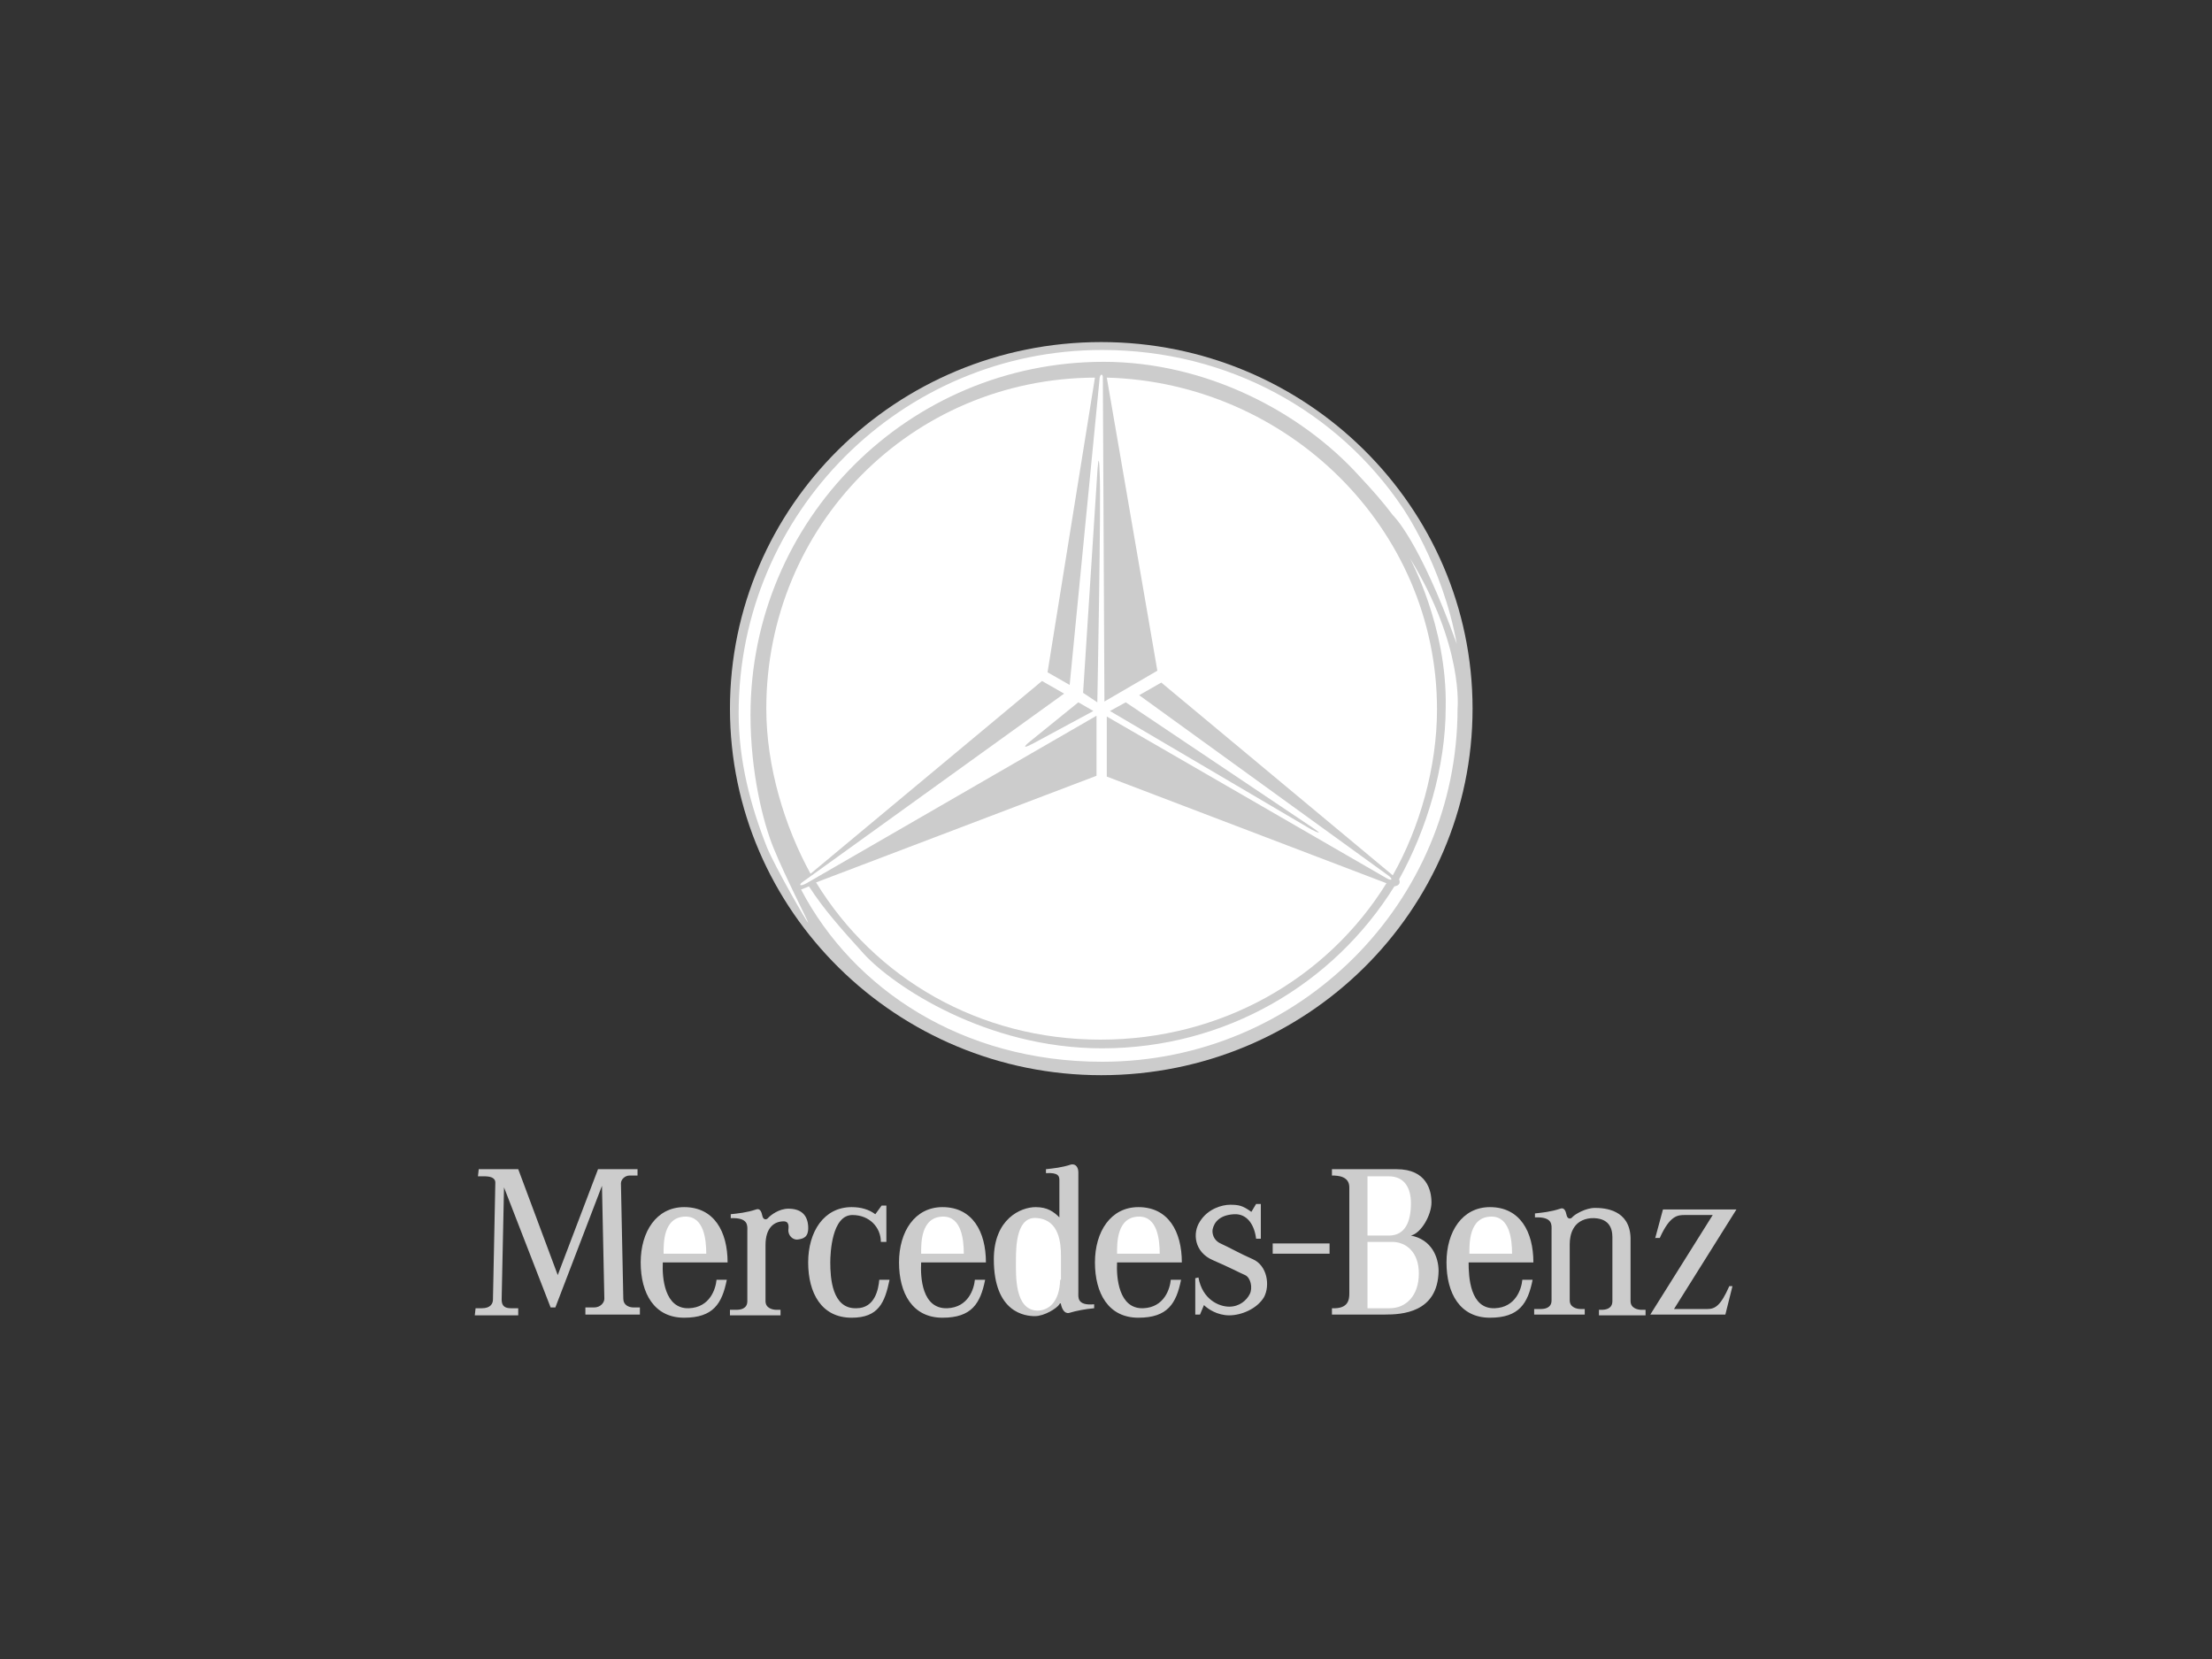
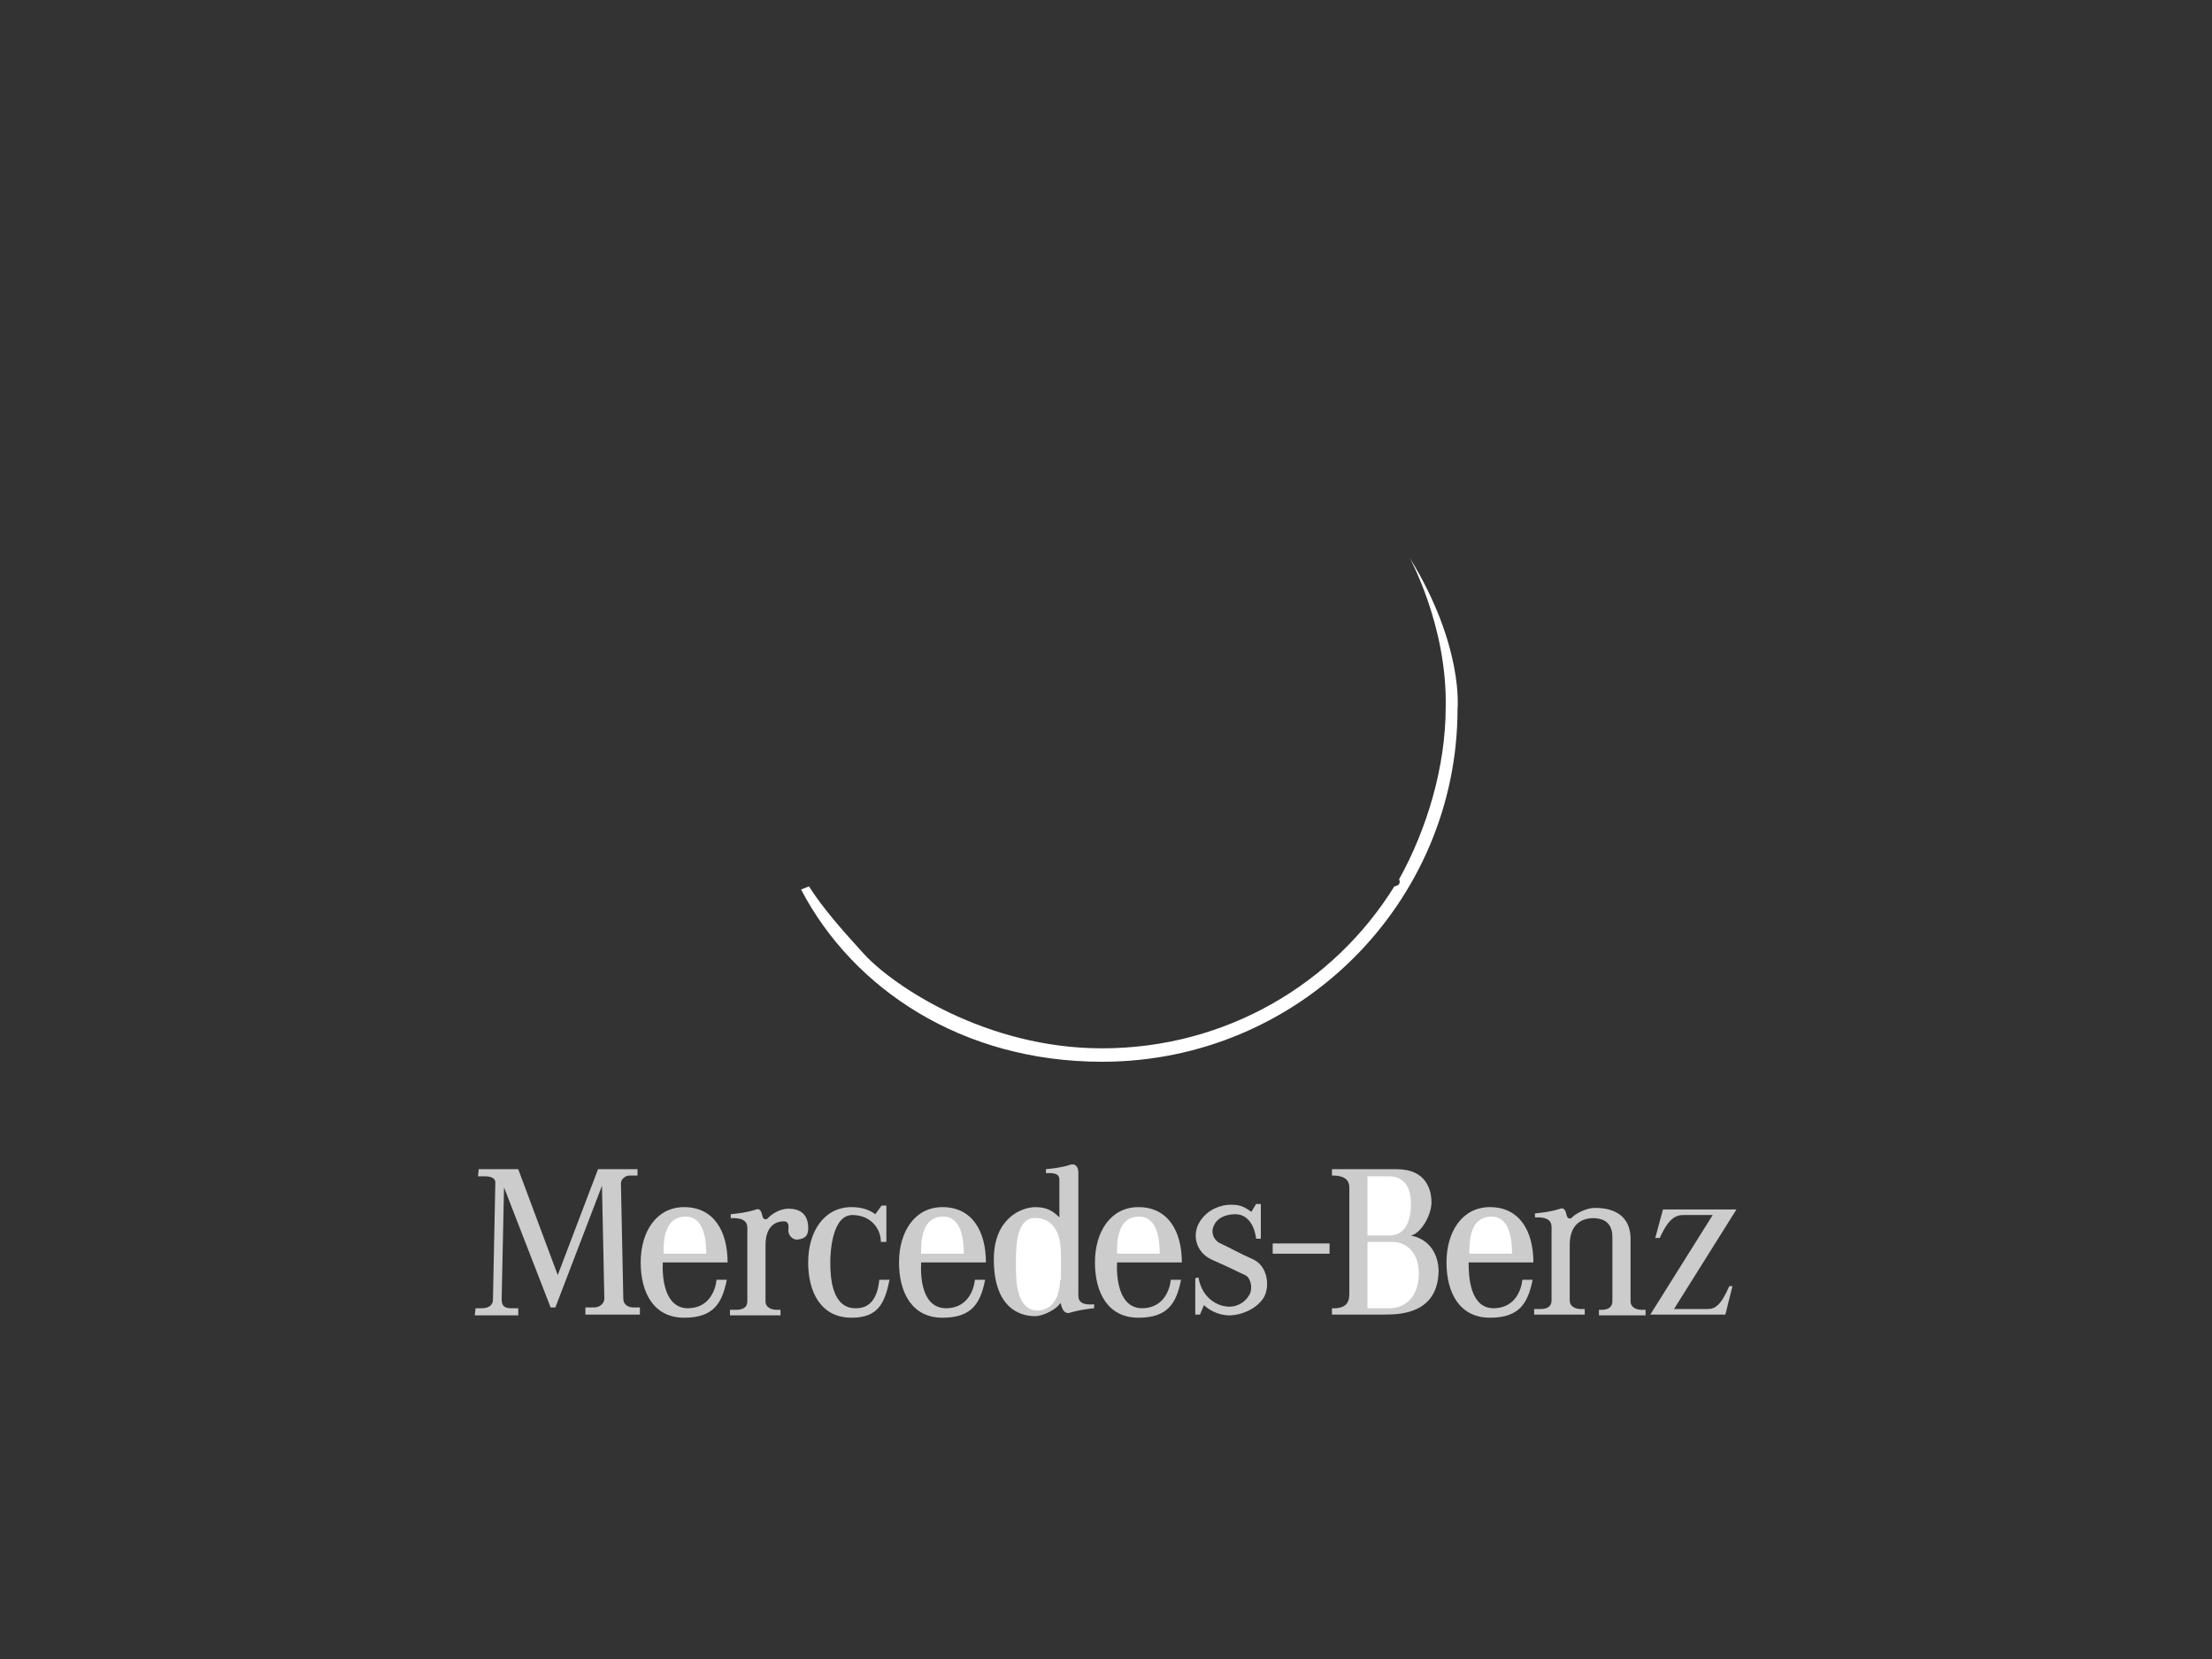
<svg xmlns="http://www.w3.org/2000/svg" id="Ebene_1" x="0px" y="0px" width="280px" height="210px" viewBox="0 0 280 210" style="enable-background:new 0 0 280 210;" xml:space="preserve">
  <rect x="0" y="0" width="280" height="210" fill="#333333" stroke="none" />
  <style type="text/css">	.st0{fill-rule:evenodd;clip-rule:evenodd;fill:#CCCCCC;}	.st1{fill-rule:evenodd;clip-rule:evenodd;fill:#FFFFFF;}</style>
  <g>
    <path class="st0" d="M60.6,148l-0.1,0.9h0.8c0.6,0,1.4,0.1,1.4,0.8l-0.3,14.8c0,0.5-0.3,1.1-1.4,1.1h-0.8l-0.1,0.9h5.5v-0.9h-0.9  c-0.7,0-1.2-0.2-1.2-1.1l0.3-14.2l5.9,15.2h0.6l5.9-15.4l0.3,14.3c0,0.5-0.5,1.1-1.3,1.1h-1.1v0.9h6.9v-0.9h-0.8  c-0.6,0-1.3-0.3-1.3-1.1l-0.3-14.6c0-0.5,0.5-1,1.1-1h1V148h-5l-5.1,13.4L65.6,148H60.6L60.6,148z M83.9,159.8h8.2  c0-3.9-1.7-7-5.5-7c-3.5,0-5.5,3.1-5.5,7c0,3.9,1.7,7,5.5,7c3.7,0,4.8-1.8,5.4-4.8l-1.3,0c-0.1,1.1-0.8,3.5-3.5,3.6  C84.1,165.7,83.8,161.7,83.9,159.8L83.9,159.8z M98.8,166.5v-0.7h-0.5c-0.5,0-1.4-0.2-1.4-1.1v-7.1c0-2.2,1.1-3,2.3-3  c0.4,0,0.7,0.2,0.6,1c-0.1,0.8,0.6,1.4,1.2,1.3c0.6-0.1,1.4-0.2,1.3-1.7c-0.1-1.5-1-2.2-2.5-2.2c-1.2,0-2.2,0.8-2.5,1.1  c-0.3,0.4-0.7,0.3-0.8-0.2c-0.1-0.5-0.3-1-0.8-0.8c-1.2,0.4-2.3,0.5-3.2,0.6v0.5c2.3-0.1,2.1,1,2.1,1.6v8.9c0,1-0.9,1.1-1.4,1.1  h-0.8v0.7L98.8,166.5L98.8,166.5L98.8,166.5z M110.8,153.7c-0.8-0.6-1.8-0.9-3-0.9c-3.5,0-5.5,3.1-5.5,7c0,3.9,1.7,7,5.5,7  c3.4,0,4.2-1.9,4.8-4.8l-1.3,0c-0.1,1.1-0.5,3.6-2.9,3.6c-3.1,0.1-3.3-3.9-3.3-5.8c0-1.2,0.2-6,2.8-6c2.2,0,3.6,1.6,3.6,3.4h0.7  v-4.6h-0.6L110.8,153.7L110.8,153.7z M136.5,163.6v-15.2c0-0.6-0.3-1.1-0.9-1c-1.2,0.4-2.3,0.5-3.2,0.6v0.5  c1.6-0.1,1.7,0.4,1.7,0.9v4.7c-0.7-0.7-1.5-1.3-3-1.3c-1.9,0-5.3,1.5-5.3,6.6c0,6.8,4,7.2,5.2,7.2c1.2,0,2.8-1,3.1-1.5  c0-0.1,0.2-0.2,0.2,0c0.1,0.5,0.4,1.2,1,1.1c1-0.3,2.1-0.5,3.2-0.6v-0.5C136.3,165.3,136.5,164.2,136.5,163.6L136.5,163.6z   M168.3,158.7v-1.3h-7.2v1.3H168.3L168.3,158.7z M151.3,161.8v4.6h0.6l0.5-1.2c0.5,0.5,1.7,1.3,3.2,1.3c1.5,0,3.5-0.8,4.4-2.3  c0.8-1.5,0.4-4-1.4-4.8c-1.6-0.7-3-1.5-4.1-2c-0.9-0.4-1.1-1.3-1-1.8c0.2-0.9,0.9-1.8,2.7-1.9c1.7-0.1,2.6,1.4,2.8,3.1h0.6v-4.4  H159l-0.6,1c-1.1-0.8-1.6-0.9-2.7-0.9c-1,0-2.8,0.5-3.8,2.1c-1,1.5-0.7,3.9,1.6,4.9c2.3,1,3.4,1.6,4.1,1.9c0.7,0.3,1,1.6,0.6,2.4  c-0.4,0.8-1.3,1.6-2.6,1.6c-1.3,0-3.4-0.9-3.9-3.7L151.3,161.8L151.3,161.8L151.3,161.8z M170.8,163.7v-13.4c0-1.4-1.4-1.5-2.2-1.5  V148h8.2c3.8,0,4.4,2.7,4.4,4.2c0,1.6-1.3,3.9-2.6,4.2c2.6,0.5,3.5,2.7,3.5,4.5c-0.1,5.3-4.7,5.5-6.8,5.5h-6.7v-0.8  C170.7,165.7,170.8,164.5,170.8,163.7L170.8,163.7z M204.1,156.6v8.1c0,1-0.9,1.1-1.4,1.1h-0.3v0.7h5.9v-0.7h-0.5  c-0.5,0-1.4-0.2-1.4-1.1v-8c-0.1-3.6-3.3-3.8-4.5-3.8c-1.2,0-2.5,0.8-2.8,1.1c-0.3,0.4-0.7,0.3-0.8-0.2c-0.1-0.5-0.3-1-0.8-0.8  c-1.2,0.4-2.3,0.5-3.2,0.6v0.5c2.3-0.1,2.1,1,2.1,1.6v8.9c0,1-0.9,1.1-1.4,1.1h-0.8v0.7h6.4v-0.7h-0.5c-0.5,0-1.4-0.2-1.4-1.1v-7.1  c0-1.2,0.4-3.1,2.7-3.3C203.7,154.1,204.1,155.5,204.1,156.6L204.1,156.6z M209.5,156.8l1-3.7h9.3l-7.9,12.6h4.2  c1,0,1.7-0.4,2.8-2.9h0.4l-0.9,3.6h-9.5l7.9-12.6h-3.5c-0.9,0-1.9,0-3.2,2.9H209.5L209.5,156.8z M116.6,159.8h8.2  c0-3.9-1.7-7-5.5-7c-3.5,0-5.5,3.1-5.5,7c0,3.9,1.7,7,5.5,7c3.7,0,4.8-1.8,5.4-4.8l-1.3,0c-0.1,1.1-0.8,3.5-3.5,3.6  C116.7,165.7,116.5,161.7,116.6,159.8L116.6,159.8z M141.4,159.8h8.2c0-3.9-1.7-7-5.5-7c-3.5,0-5.5,3.1-5.5,7c0,3.9,1.7,7,5.5,7  c3.7,0,4.8-1.8,5.4-4.8l-1.3,0c-0.1,1.1-0.8,3.5-3.5,3.6C141.6,165.7,141.3,161.7,141.4,159.8L141.4,159.8z M185.9,159.8h8.2  c0-3.9-1.7-7-5.5-7c-3.5,0-5.5,3.1-5.5,7c0,3.9,1.7,7,5.5,7c3.7,0,4.8-1.8,5.4-4.8l-1.3,0c-0.1,1.1-0.8,3.5-3.5,3.6  C186.1,165.7,185.9,161.7,185.9,159.8L185.9,159.8z" />
    <path class="st1" d="M84,158.7c0-1.2-0.1-4.7,2.8-4.7c2.3,0,2.6,2.9,2.6,4.7H84L84,158.7z M134.2,162c-0.1,3-1.6,3.9-2.9,3.9  c-2.9-0.1-2.7-4.5-2.7-6.4c0-1.9,0.1-5.7,2.8-5.3c2.7,0.3,2.9,3.2,2.9,4.8V162L134.2,162z M173.1,165.6h2.8c2.1,0,3.7-1.6,3.7-4.4  c0-2.7-1.6-4-3.4-4h-3.1V165.6L173.1,165.6z M173.1,156.4h2.7c2.1,0,2.8-1.8,2.8-4.1c0-1.9-0.8-3.4-2.8-3.4h-2.7V156.4L173.1,156.4  z M116.6,158.7c0-1.2-0.1-4.7,2.8-4.7c2.3,0,2.6,2.9,2.6,4.7H116.6L116.6,158.7z M141.4,158.7c0-1.2-0.1-4.7,2.8-4.7  c2.3,0,2.6,2.9,2.6,4.7H141.4L141.4,158.7z M186,158.7c0-1.2-0.1-4.7,2.8-4.7c2.3,0,2.6,2.9,2.6,4.7H186L186,158.7z" />
-     <path class="st0" d="M139.4,136.1c-25.9,0-47-20.8-47-46.4c0-25.6,21-46.4,47-46.4c25.9,0,47,20.8,47,46.4  C186.4,115.3,165.4,136.1,139.4,136.1L139.4,136.1z" />
-     <path class="st0" d="M100.9,111.9l0.8-0.7c-2.4-4.4-4.6-11.1-4.7-11.3C97,100.2,98,106.4,100.9,111.9L100.9,111.9z" />
-     <path class="st1" d="M140.1,47.8l6.4,37.1l-6.7,3.9l-0.2-41c0-0.5-0.3-0.5-0.4,0l-3.8,38.9l-2.8-1.6l6-37.3  C115.3,47.9,97,66.6,97,89.7c0,7.3,2.3,14.9,5.6,20.9l29.3-24.4l2.8,1.6l-32.9,23.7c-0.8,0.5-0.6,0.8,0.3,0.3l36.7-21.2l0,7.6  l-35.5,13.5c7.4,12.1,20.6,19.9,36,19.9c15.3,0,28.7-7.7,36.2-19.8l-35.4-13.5v-7.6l35.3,20.4c0.8,0.5,1,0.2,0.3-0.3l-31.5-22.8  l2.8-1.6l29.3,24.4c3.4-6,5.6-13.7,5.6-21C181.9,66.8,162.9,48.4,140.1,47.8L140.1,47.8z" />
-     <path class="st1" d="M184.4,81.5c-1.8-10-6.9-17.3-6.9-17.3c-8.1-12-21.9-19.9-38-19.9c-25.4,0-46,20.6-46,46c0,6,1.5,11.7,3.6,17  c1,2.4,5,9.4,5.2,9.5c0-0.2-2.9-5.8-4.4-9.5c-1.3-3.2-2.9-9.5-2.9-16.8c0-24.7,20-44.7,44.7-44.7c12.9,0,25,6.3,32.4,14.5  c1.6,1.7,3,3.3,4.2,4.9C176.3,65.2,179.6,68.2,184.4,81.5L184.4,81.5z" />
    <path class="st1" d="M183,89.5c0,7.6-2.4,15.5-5.9,21.8c0.2,0.5,0,0.8-0.6,0.9c-7.7,12.4-21.4,20.5-37,20.5  c-14.7,0-26.4-7.9-30.1-11.9c-3-3.3-5.2-5.8-7-8.6l-1,0.4c6.6,12.6,20.4,21.8,38.1,21.8c25,0,45-20.2,45-44.7c0,0,0.8-7.9-6-19  C178.4,70.6,183.2,79.2,183,89.5L183,89.5z" />
-     <path class="st0" d="M136.5,88.9l-6.3,5.1c0,0-1.3,1.1,0.6,0.1l7.6-4.1L136.5,88.9L136.5,88.9z M137.1,87.7l1.8-27.9  c0,0,0.2-3.4,0.3,0.1c0.2,3.4-0.3,29-0.3,29L137.1,87.7L137.1,87.7z M140.5,90l2-1.1l23.7,15.9c0,0,1.8,1.2-0.2,0.2L140.5,90  L140.5,90z" />
  </g>
</svg>